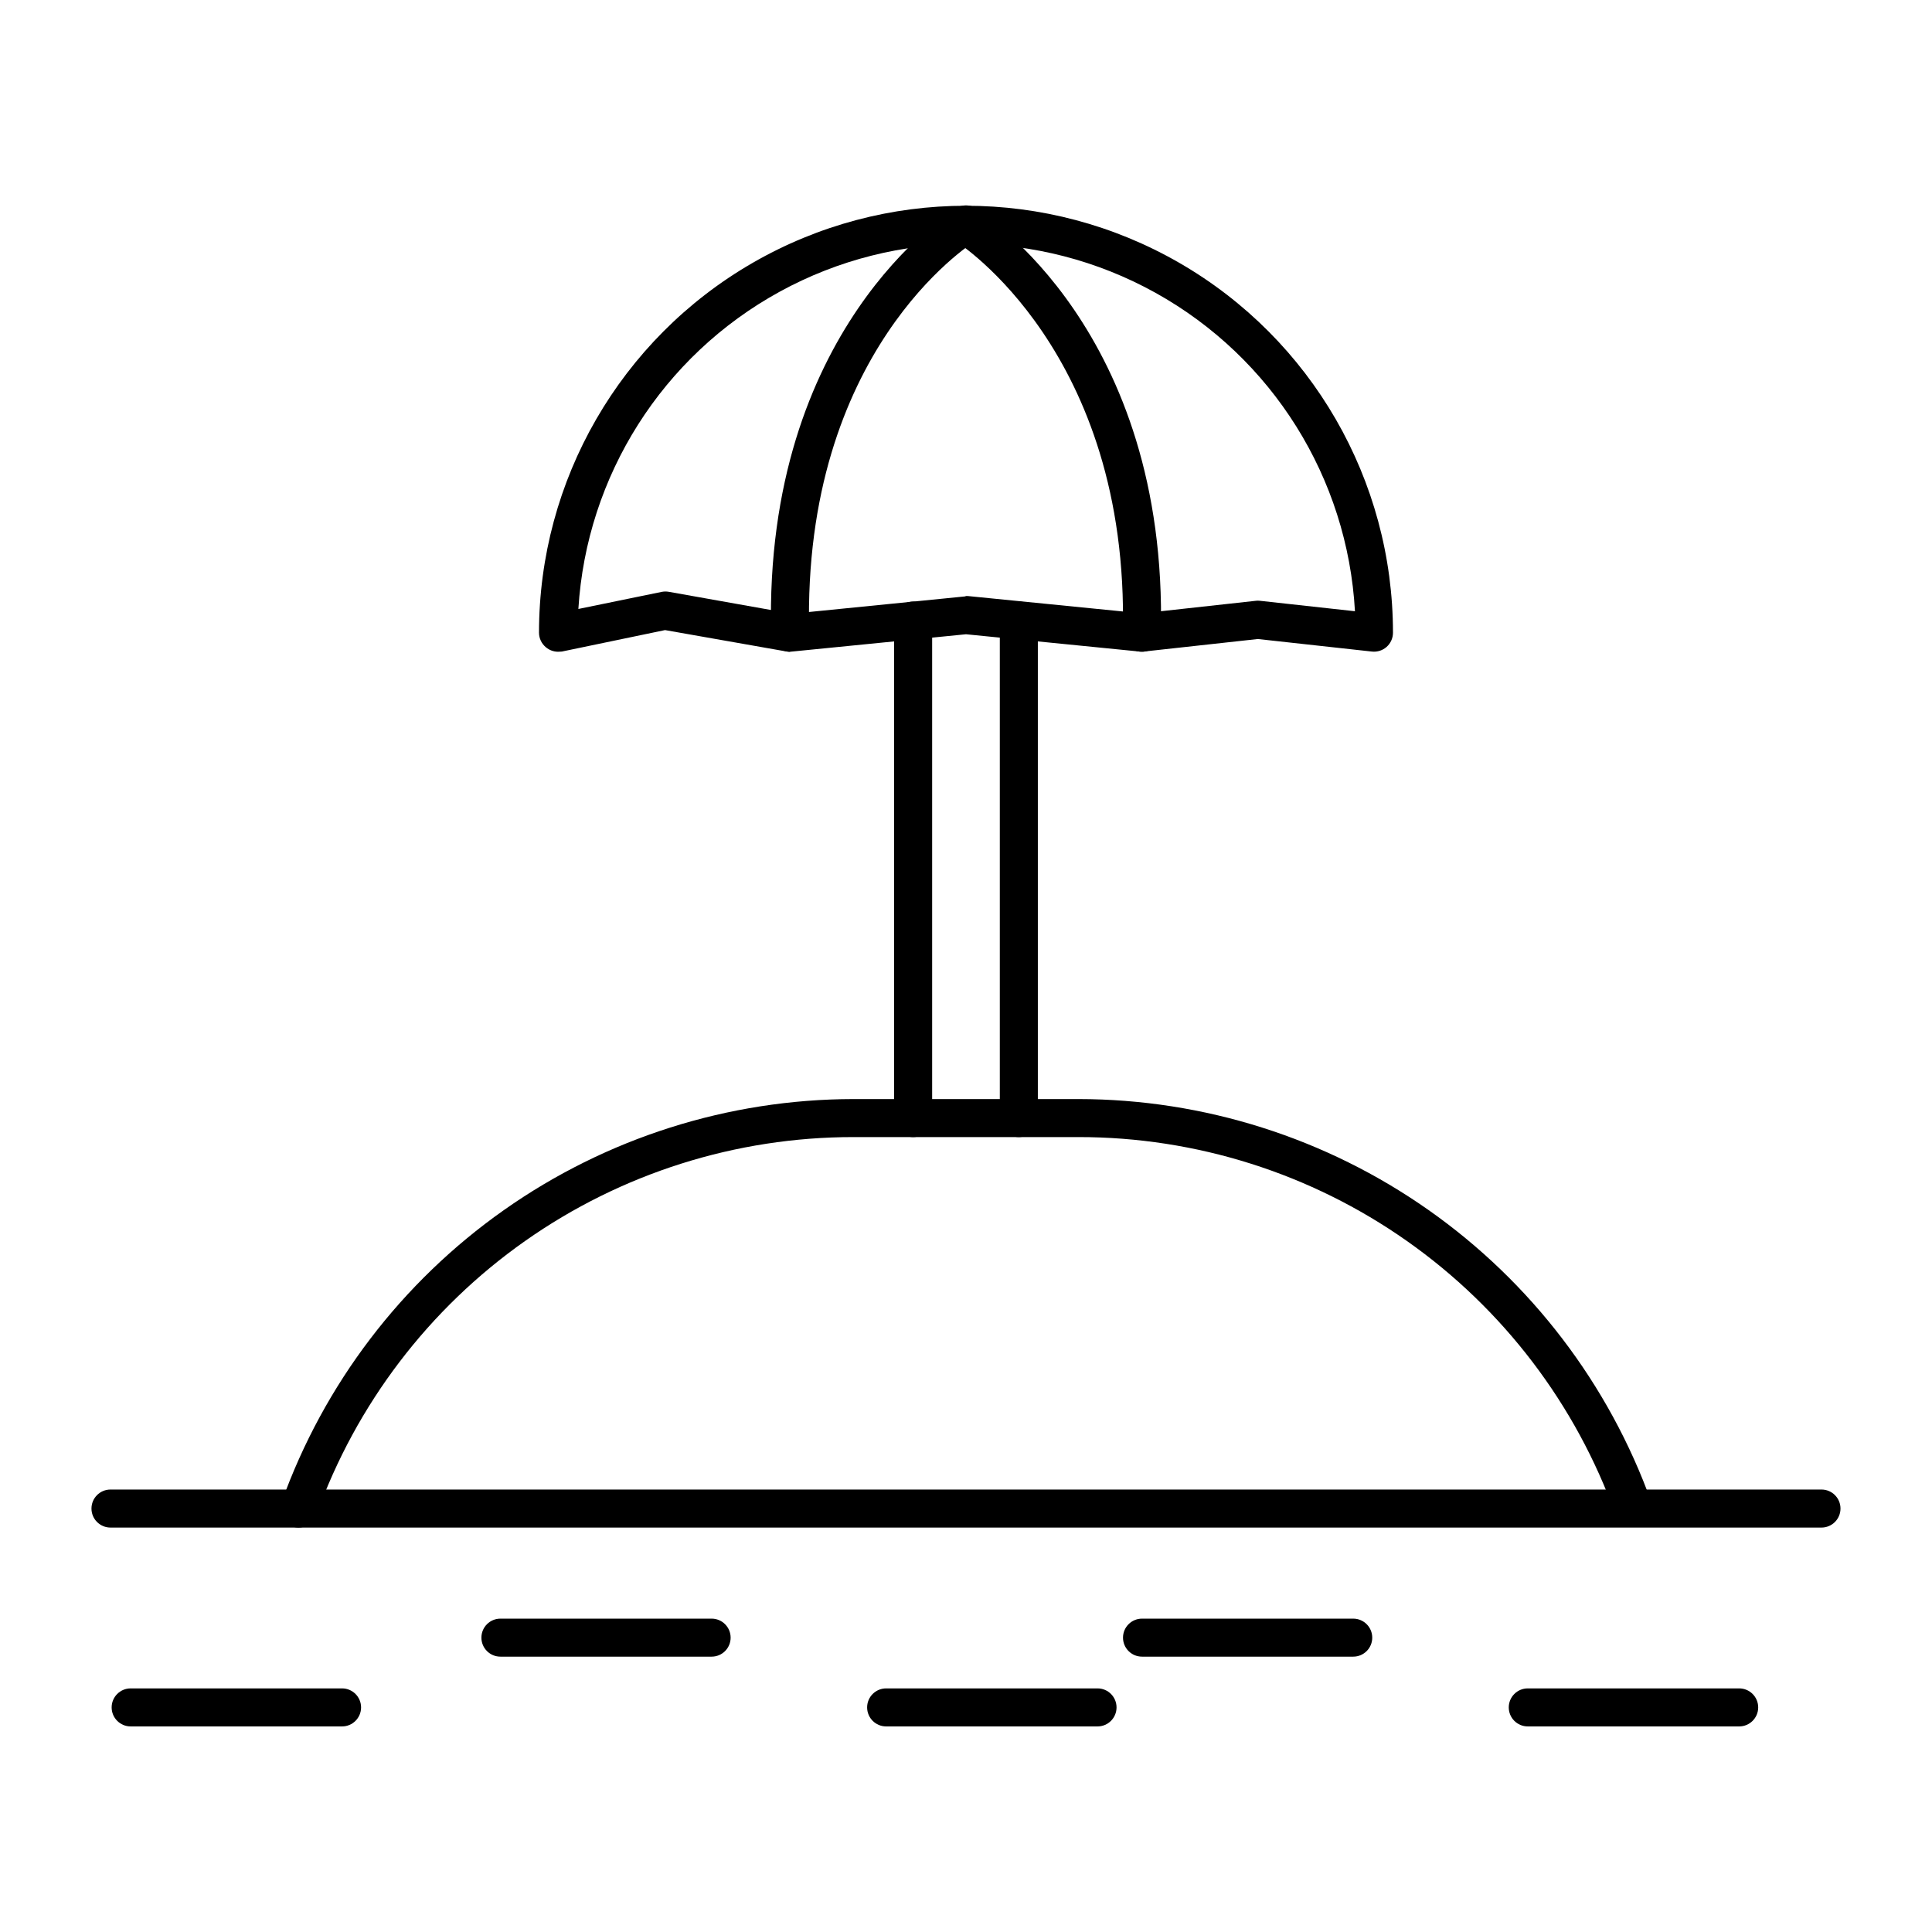
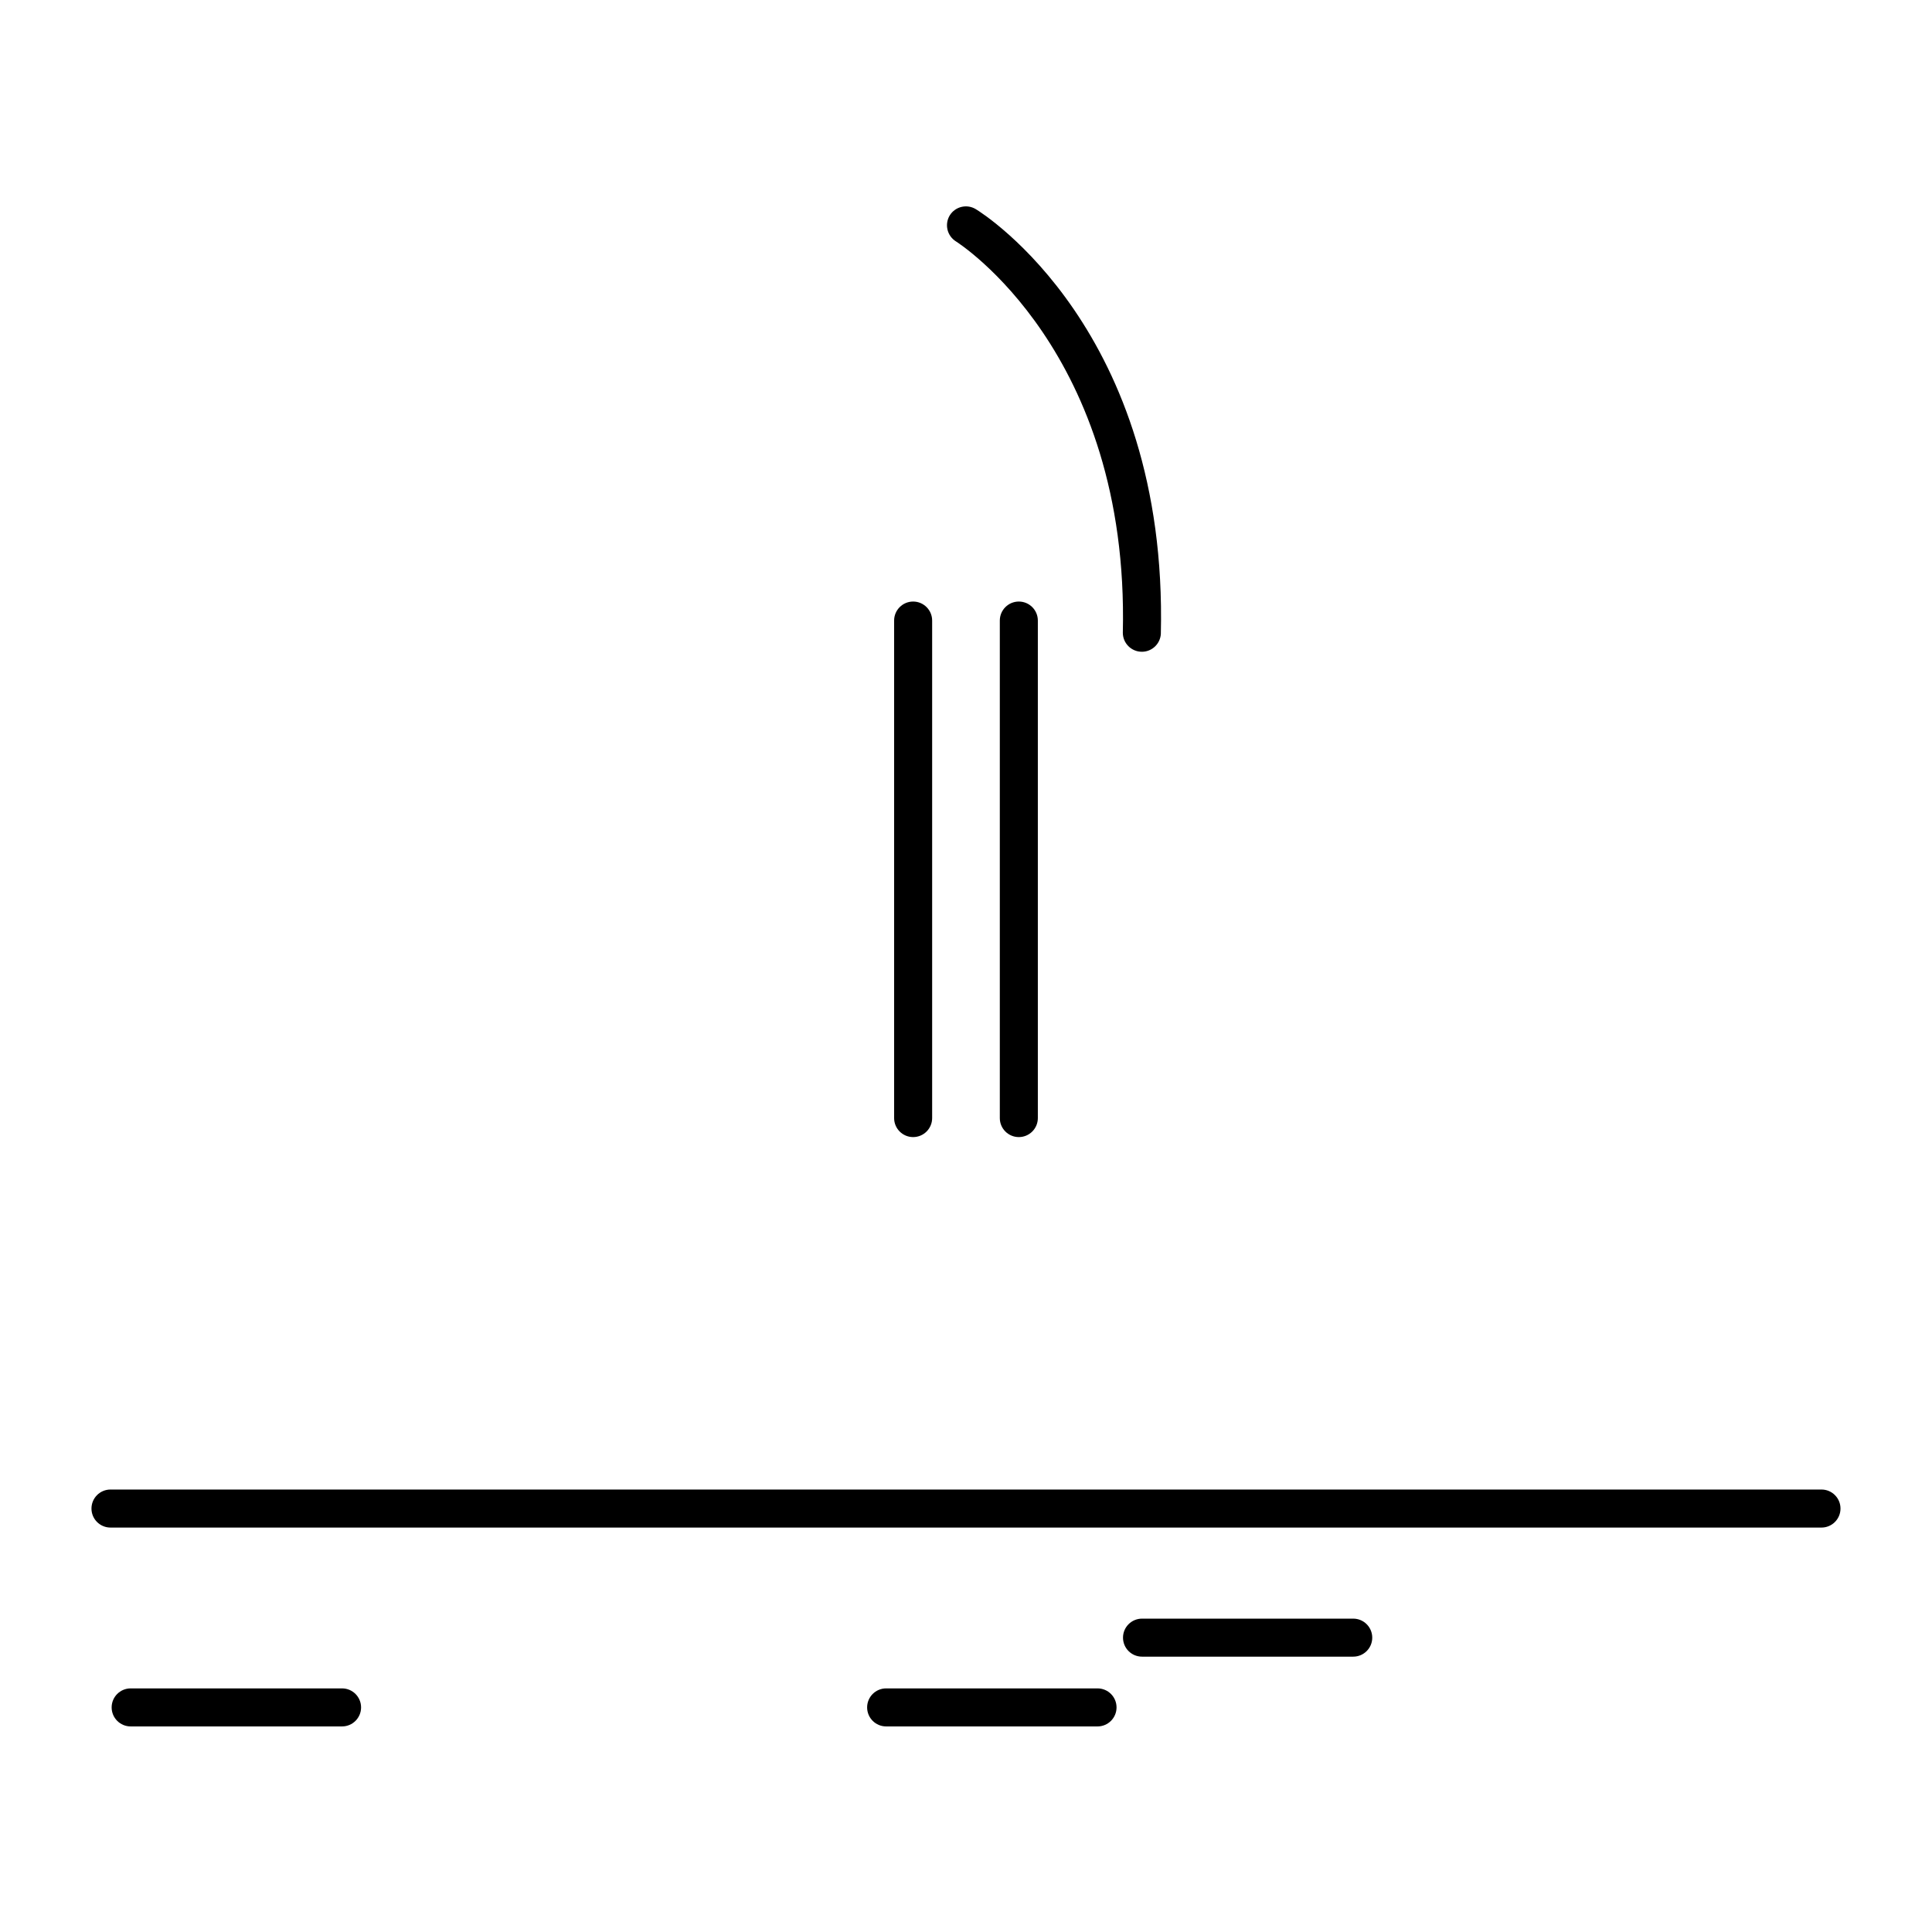
<svg xmlns="http://www.w3.org/2000/svg" fill="#000000" width="800px" height="800px" version="1.1" viewBox="144 144 512 512">
  <g>
-     <path d="m291.88 316.72c-1.16-0.008-2.281-0.418-3.176-1.16-1.172-0.949-1.855-2.371-1.863-3.879 0-40.426 21.566-77.781 56.578-97.996 35.008-20.211 78.145-20.211 113.16 0 35.008 20.215 56.574 57.57 56.574 97.996 0 1.422-0.605 2.777-1.66 3.731-1.07 0.961-2.5 1.418-3.93 1.258l-30.23-3.324-30.23 3.324h-1.059l-46.043-4.586-46.098 4.586h-0.004c-0.449 0.074-0.91 0.074-1.359 0l-32.293-5.691-27.355 5.691zm108.12-14.762h0.504l46.047 4.586 30.23-3.324-0.004-0.004c0.371-0.047 0.742-0.047 1.109 0l25.191 2.769v0.004c-1.965-35.344-21.922-67.203-52.863-84.395-30.945-17.188-68.543-17.297-99.582-0.293-31.043 17.008-51.191 48.754-53.359 84.082l22.117-4.535c0.629-0.121 1.281-0.121 1.914 0l32.547 5.793 45.898-4.586z" />
-     <path d="m353.39 316.72c-2.781 0-5.035-2.254-5.035-5.039-1.914-80.258 46.906-111.24 49.02-112.5 2.352-1.445 5.434-0.727 6.902 1.613 0.711 1.133 0.938 2.504 0.637 3.809-0.301 1.305-1.113 2.438-2.25 3.144-1.914 1.16-45.996 29.523-44.234 103.68 0 1.336-0.531 2.617-1.477 3.562-0.941 0.945-2.227 1.477-3.562 1.477z" />
    <path d="m446.6 316.72c-2.781 0-5.039-2.254-5.039-5.039 1.762-74.512-43.73-103.38-44.184-103.68-1.145-0.699-1.965-1.824-2.277-3.129-0.312-1.305-0.09-2.684 0.613-3.824 1.473-2.336 4.551-3.055 6.902-1.609 2.117 1.258 50.934 32.242 49.02 112.5h0.004c-0.137 2.684-2.352 4.789-5.039 4.785z" />
    <path d="m385.99 445.34c-2.781 0-5.039-2.254-5.039-5.035v-131.85c0-2.781 2.258-5.039 5.039-5.039s5.039 2.258 5.039 5.039v131.85c0 1.336-0.531 2.617-1.477 3.562-0.945 0.945-2.227 1.473-3.562 1.473z" />
    <path d="m414 445.34c-2.781 0-5.039-2.254-5.039-5.035v-131.85c0-2.781 2.258-5.039 5.039-5.039s5.039 2.258 5.039 5.039v131.85c0 1.336-0.531 2.617-1.477 3.562-0.945 0.945-2.227 1.473-3.562 1.473z" />
-     <path d="m223.11 548.82c-0.582 0-1.164-0.102-1.711-0.301-2.516-1.047-3.742-3.906-2.769-6.449 11.195-31.234 31.762-58.254 58.883-77.367 27.121-19.117 59.48-29.398 92.66-29.441h59.652c33.215 0.035 65.609 10.309 92.773 29.422 27.164 19.113 47.773 46.137 59.023 77.387 0.855 2.59-0.504 5.387-3.07 6.316-2.562 0.926-5.402-0.355-6.402-2.891-10.508-29.328-29.82-54.691-55.301-72.621-25.477-17.93-55.871-27.547-87.023-27.539h-59.652c-31.152-0.008-61.547 9.609-87.023 27.539-25.477 17.93-44.793 43.293-55.301 72.621-0.723 1.992-2.617 3.324-4.738 3.324z" />
    <path d="m626.71 548.82h-453.43c-2.785 0-5.039-2.258-5.039-5.039s2.254-5.039 5.039-5.039h453.43c2.785 0 5.039 2.258 5.039 5.039s-2.254 5.039-5.039 5.039z" />
-     <path d="m604.9 601.52h-56.023c-2.785 0-5.039-2.258-5.039-5.039s2.254-5.039 5.039-5.039h56.023c2.781 0 5.039 2.258 5.039 5.039s-2.258 5.039-5.039 5.039z" />
    <path d="m502.62 583.03h-55.973c-2.785 0-5.039-2.254-5.039-5.035 0-2.785 2.254-5.039 5.039-5.039h55.973c2.781 0 5.039 2.254 5.039 5.039 0 2.781-2.258 5.035-5.039 5.035z" />
    <path d="m434.86 601.52h-56.023c-2.785 0-5.039-2.258-5.039-5.039s2.254-5.039 5.039-5.039h56.023c2.781 0 5.035 2.258 5.035 5.039s-2.254 5.039-5.035 5.039z" />
    <path d="m234.65 601.52h-56.023c-2.781 0-5.039-2.258-5.039-5.039s2.258-5.039 5.039-5.039h56.023c2.781 0 5.039 2.258 5.039 5.039s-2.258 5.039-5.039 5.039z" />
-     <path d="m332.59 583.03h-55.973c-2.785 0-5.039-2.254-5.039-5.035 0-2.785 2.254-5.039 5.039-5.039h55.973c2.781 0 5.035 2.254 5.035 5.039 0 2.781-2.254 5.035-5.035 5.035z" />
  </g>
</svg>